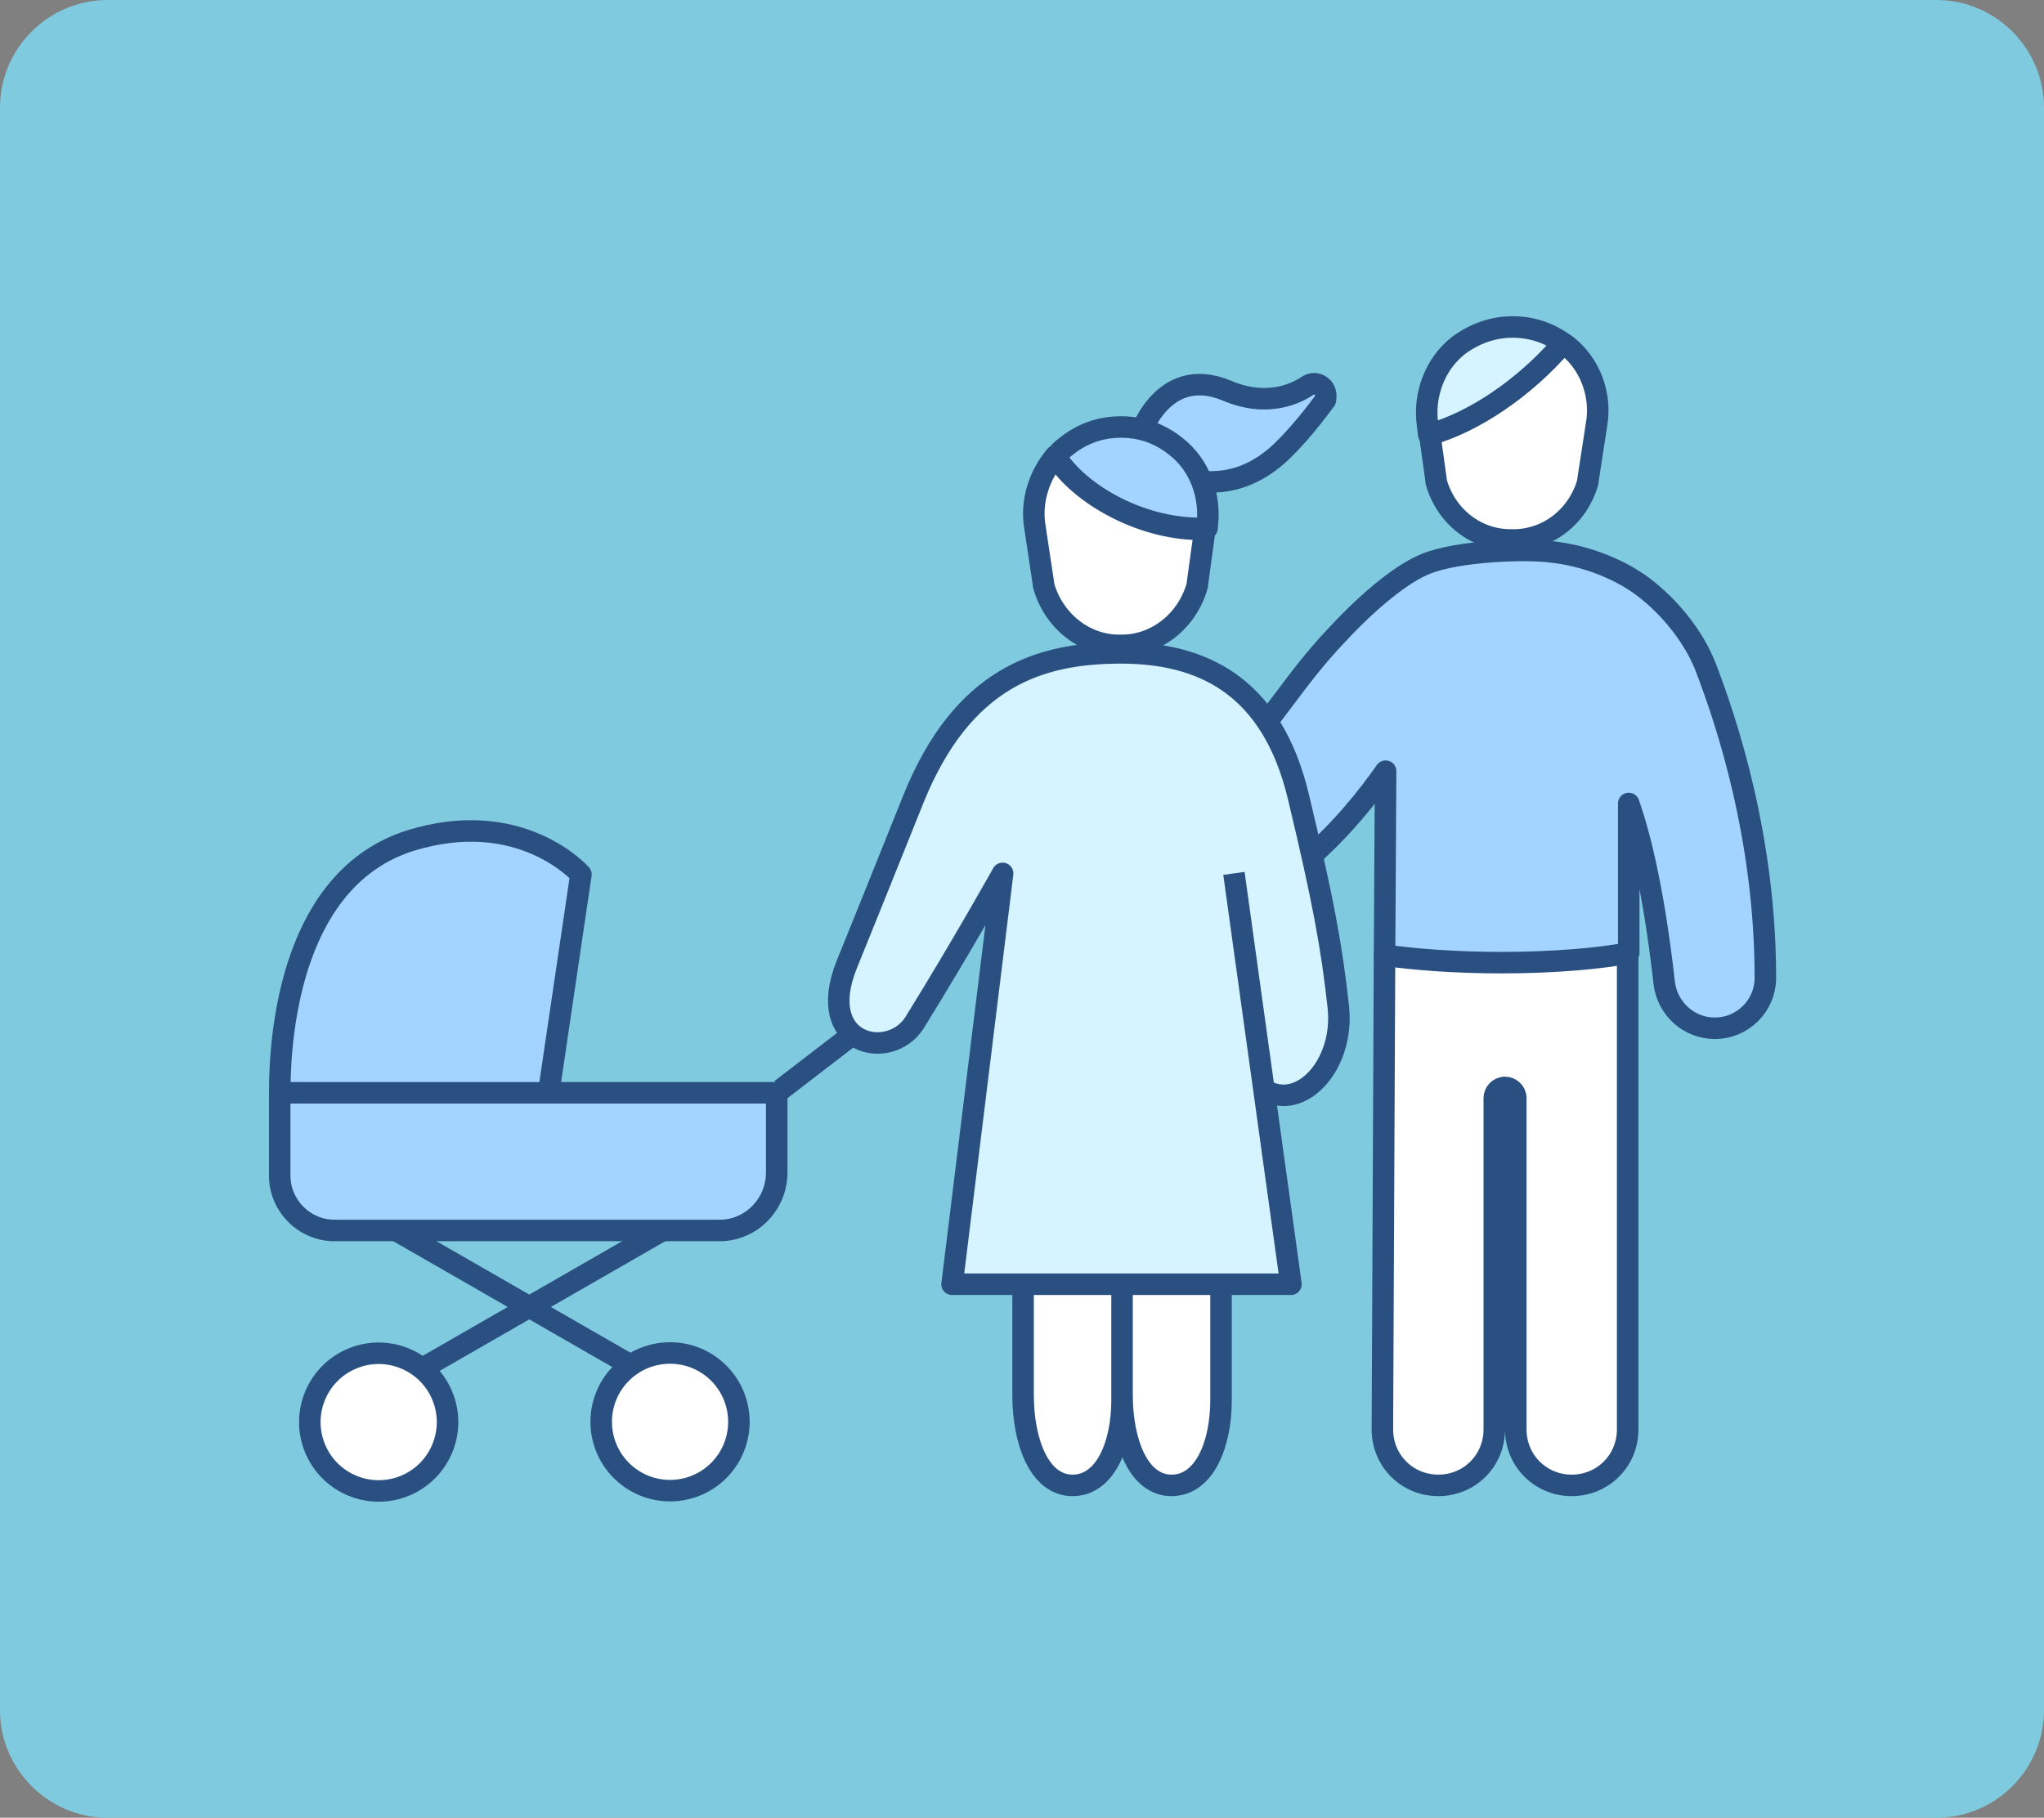
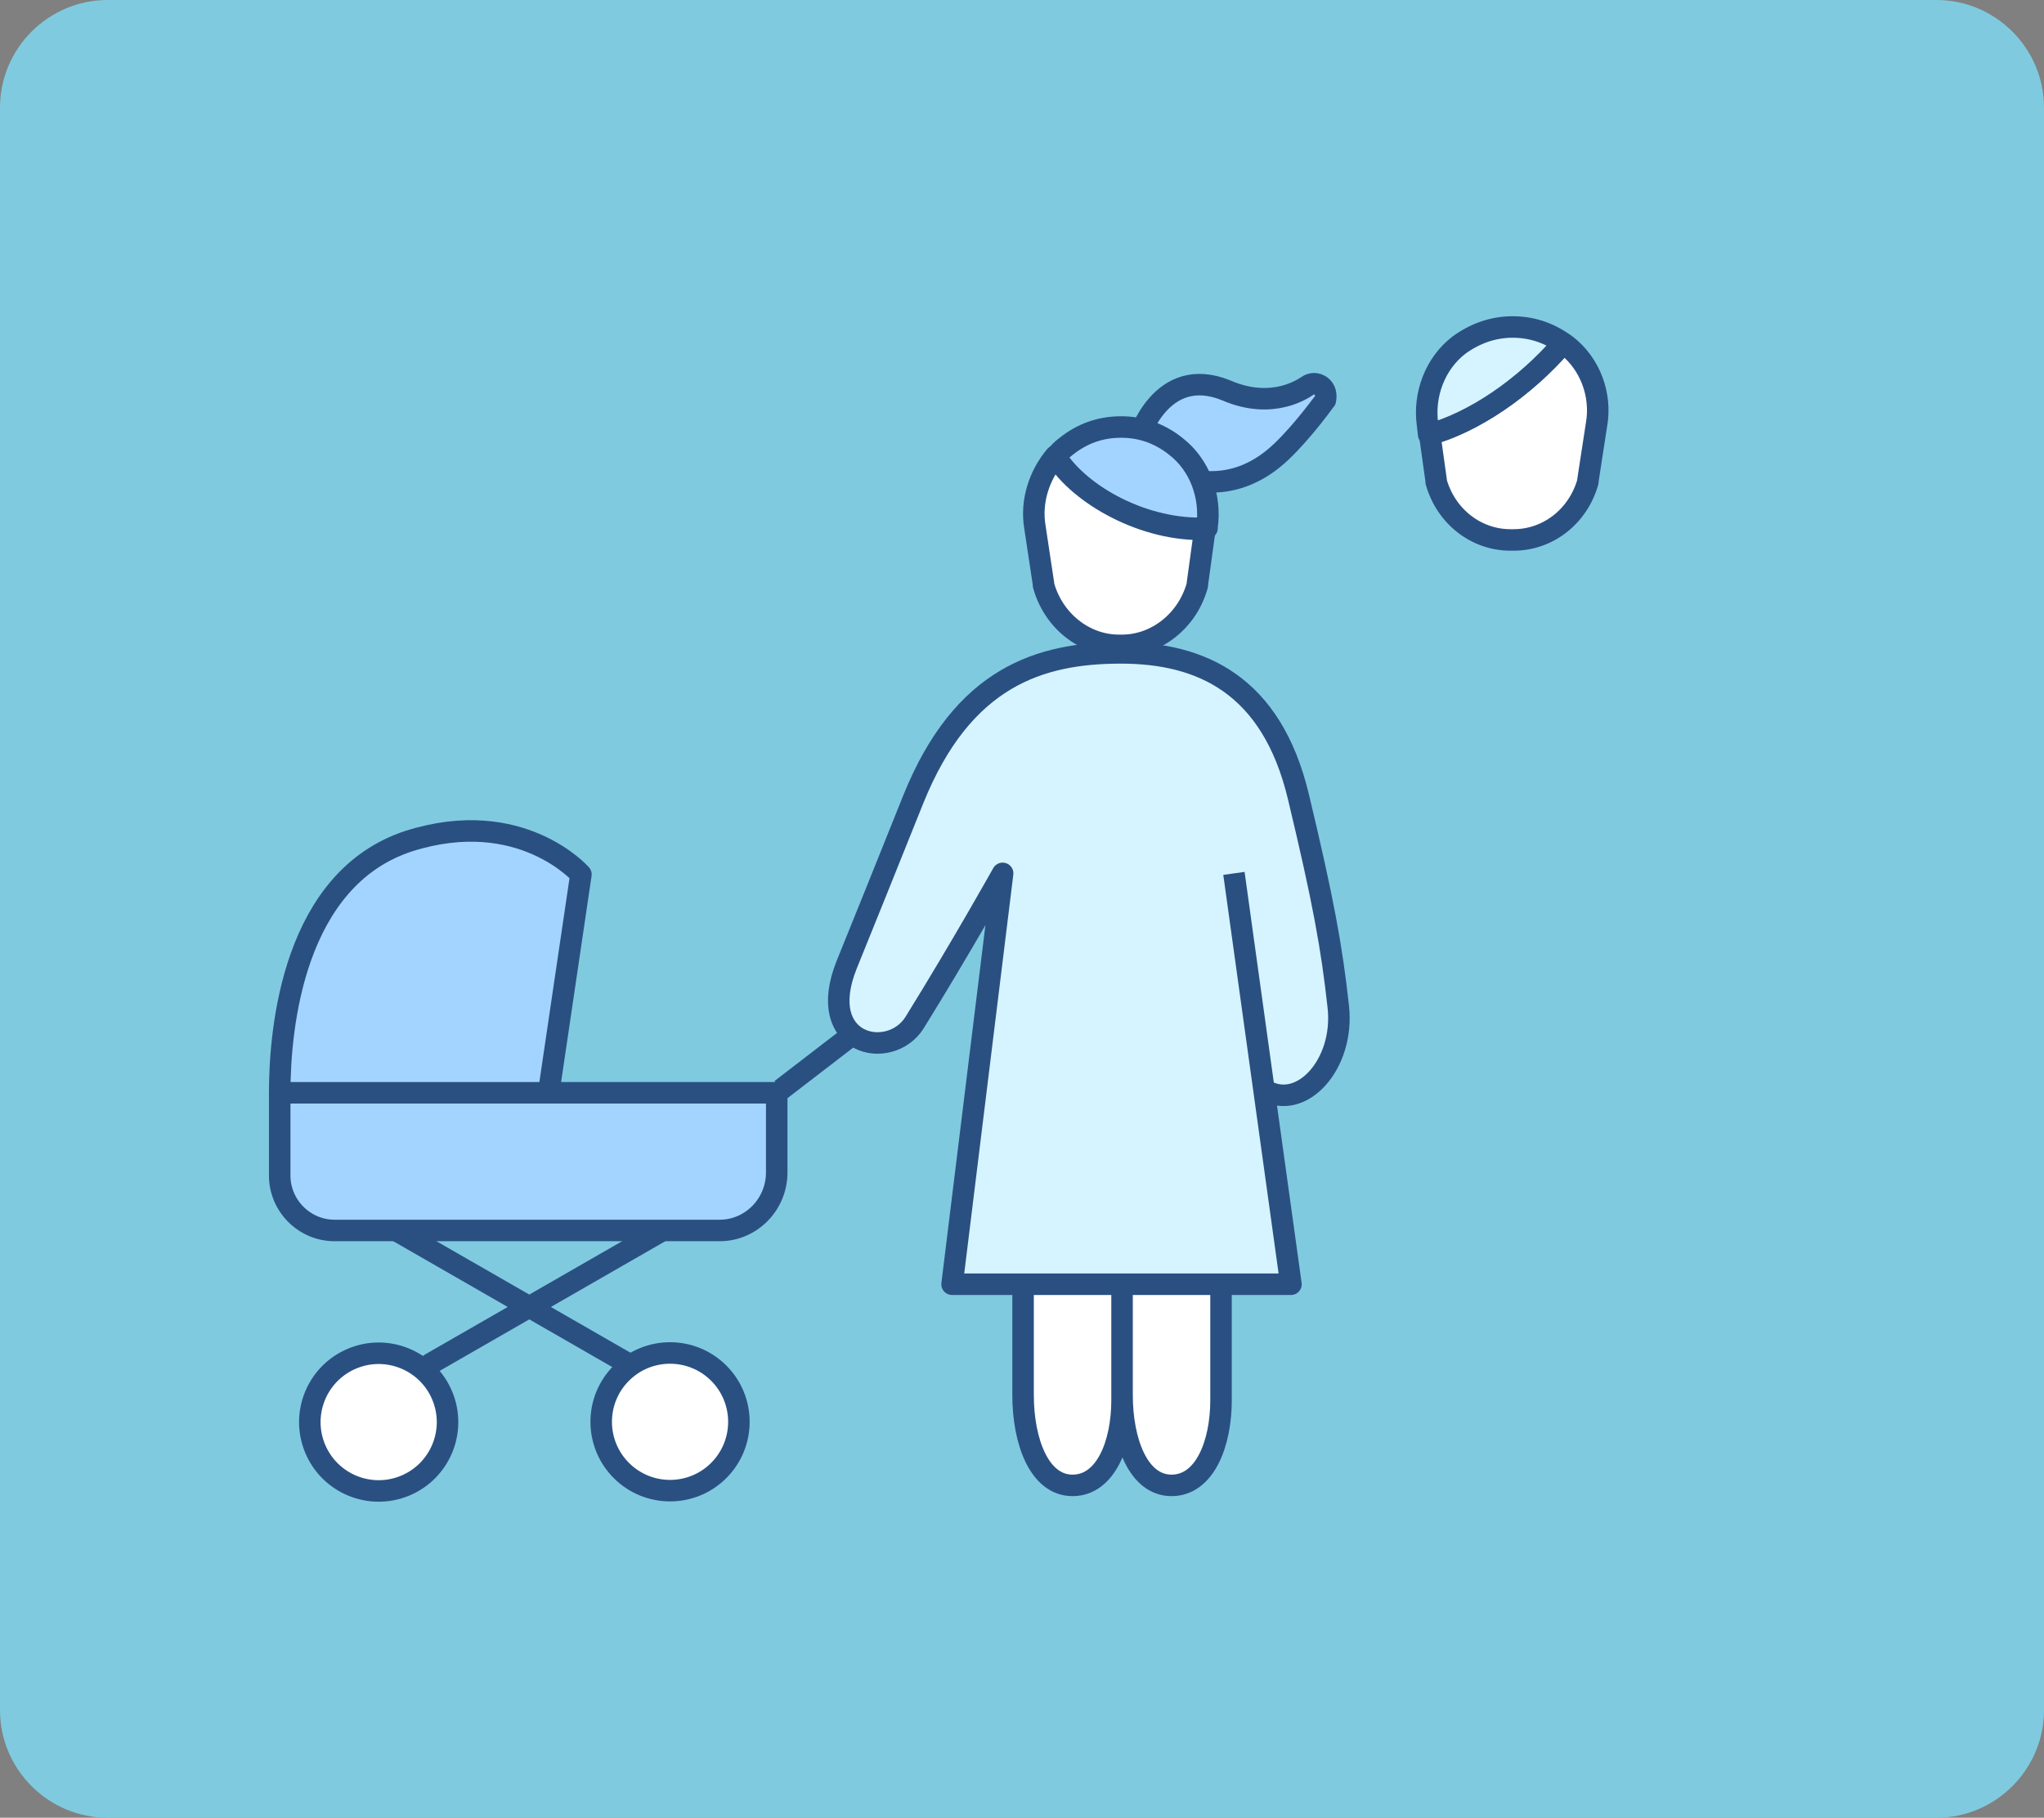
<svg xmlns="http://www.w3.org/2000/svg" version="1.1" id="_レイヤー_2" x="0" y="0" viewBox="0 0 190 169" xml:space="preserve">
  <rect x="0" y="0" width="190" height="169" fill="#808080" stroke="none" />
  <style>.st11{stroke:#2a5082;stroke-width:2;stroke-linejoin:round;stroke-miterlimit:10}.st4{fill:#d6f4ff}.st4,.st5,.st6{stroke:#2a5082;stroke-width:2;stroke-linejoin:round;stroke-miterlimit:10}.st5{fill:#a3d4ff}.st11,.st6{fill:#fff}.st11{stroke-linecap:round}</style>
  <path d="M190 159c0 5.5-4.5 10-10 10H10c-5.5 0-10-4.5-10-10V10C0 4.5 4.5 0 10 0h170c5.5 0 10 4.5 10 10v149z" fill="#80cae0" />
-   <path class="st11" d="M151.3 88.5v44.4c0 2.9-2.3 5.2-5.2 5.2-2.9 0-5.2-2.3-5.2-5.2v-30.8c0-.6-.5-1-1-1-.6 0-1 .5-1 1v30.8c0 2.9-2.3 5.2-5.2 5.2-2.9 0-5.2-2.3-5.2-5.2l.2-44.2c2.7.4 6.5.7 10.9.7 4.7 0 9-.3 11.7-.9z" />
-   <path class="st5" d="M106.7 76.5c6.4-3.2 9.3-7 12.6-11.4 1.5-2 3-4 5-6.1l.1-.1s4.6-5.1 8.2-6.5c3-1.2 9.3-1.4 11.5-1.1 3.1.3 6.7 1.6 9.2 3.7 2.3 1.9 4.2 4.4 5.2 6.9 2.1 5.4 5.6 16.2 5.6 29 0 2.6-2.1 4.7-4.7 4.7-2.4 0-4.4-1.8-4.7-4.2-.4-3.6-1.4-11.3-3.3-16.7v13.9c-2.6.5-6.9.9-11.8.9-4.3 0-8.2-.3-10.9-.7l.1-17.1c-3.2 4.6-10 12.6-19 14.3-2.6.5-5.1-1.2-5.7-3.7-.7-2.4.4-4.7 2.6-5.8z" />
  <path class="st6" d="M145.6 32.1c-.1-.1-.2-.1-.3-.2-3.6 4.2-8.4 7.4-12.4 8.5l.6 4.3v.1c.9 3.2 3.7 5.4 6.9 5.4h.3c3.2 0 6-2.2 6.9-5.4v-.1l.8-5.2c.5-2.8-.6-5.7-2.8-7.4z" />
  <path class="st4" d="M145.3 31.9c-1.4-1-3-1.5-4.7-1.5-1.8 0-3.5.6-5 1.7-2.2 1.7-3.3 4.6-2.9 7.4l.1.9c4.1-1.1 8.9-4.3 12.5-8.5z" />
  <path class="st11" d="M113.5 119.4v10.8c0 4-1.5 7.9-4.6 7.9-3.1 0-4.6-4.1-4.6-8.4v-10.3m0 0v10.8c0 4-1.5 7.9-4.6 7.9-3.1 0-4.6-4.1-4.6-8.4v-10.3" />
  <circle transform="rotate(-22.5 35.242 132.207)" class="st6" cx="35.2" cy="132.2" r="6.4" />
  <circle transform="rotate(-45.001 62.28 132.214)" class="st6" cx="62.3" cy="132.2" r="6.4" />
  <path fill="none" stroke="#2a5082" stroke-width="2" stroke-linejoin="round" stroke-miterlimit="10" d="M72.6 101.3l6.5-5" />
  <path d="M61.4 114.5L40 126.8m-3-12.3l21.4 12.3" fill="none" stroke-linecap="round" stroke="#2a5082" stroke-width="2" stroke-linejoin="round" stroke-miterlimit="10" />
  <path class="st5" d="M51 101.6l3-20.3s-5.6-6.4-16-3.1c-10.7 3.5-12 17.3-12 23.4h25zm15.9 12.8H31.1c-2.8 0-5.1-2.3-5.1-5.1v-7.7h46.2v7.4c0 3-2.4 5.4-5.3 5.4zm55.9-78.5c-.4-.3-.9-.3-1.3 0-.2.1-3.1 2.3-7.5.4-6.1-2.5-8.2 4.5-8.2 4.6-.2.6.2 1.2.8 1.3 0 0 .9.6 2 1.2.1.3.3.6.7.7.8.3 1.6.5 2.3.6.4.1.7.1 1 .1 2.3 0 4.5-.9 6.5-2.8 2.1-2 4-4.7 4.1-4.8.1-.5 0-1-.4-1.3z" />
  <path class="st5" d="M112.2 49.1V49c.4-2.9-.7-5.8-2.9-7.5-1.5-1.2-3.2-1.8-5.1-1.8-1.9 0-3.6.6-5.1 1.8-.4.3-.7.6-1 1 2.3 3.6 8.4 6.9 14.1 6.6z" />
  <path class="st11" d="M98.1 42.4c-1.5 1.8-2.3 4.2-1.9 6.6l.8 5.3v.1c.9 3.3 3.8 5.6 7 5.6h.3c3.2 0 6.1-2.3 7-5.6v-.1l.7-5.1c-5.5.2-11.6-3.1-13.9-6.8z" />
  <path class="st4" d="M117.5 101.3c3.4 2.1 7.5-2.3 6.9-7.7-.6-5.5-1.4-9.9-3.7-19.5-2.5-10.5-9.1-13.4-16.5-13.4-7.5 0-14.7 2.2-19.3 13.6-2.6 6.5-4.7 11.7-6.2 15.4-3 7.5 4 9 6.3 5.4 4.4-7.1 8.2-13.9 8.2-13.9l-4.7 38.2H120l-5.3-38.2" />
</svg>